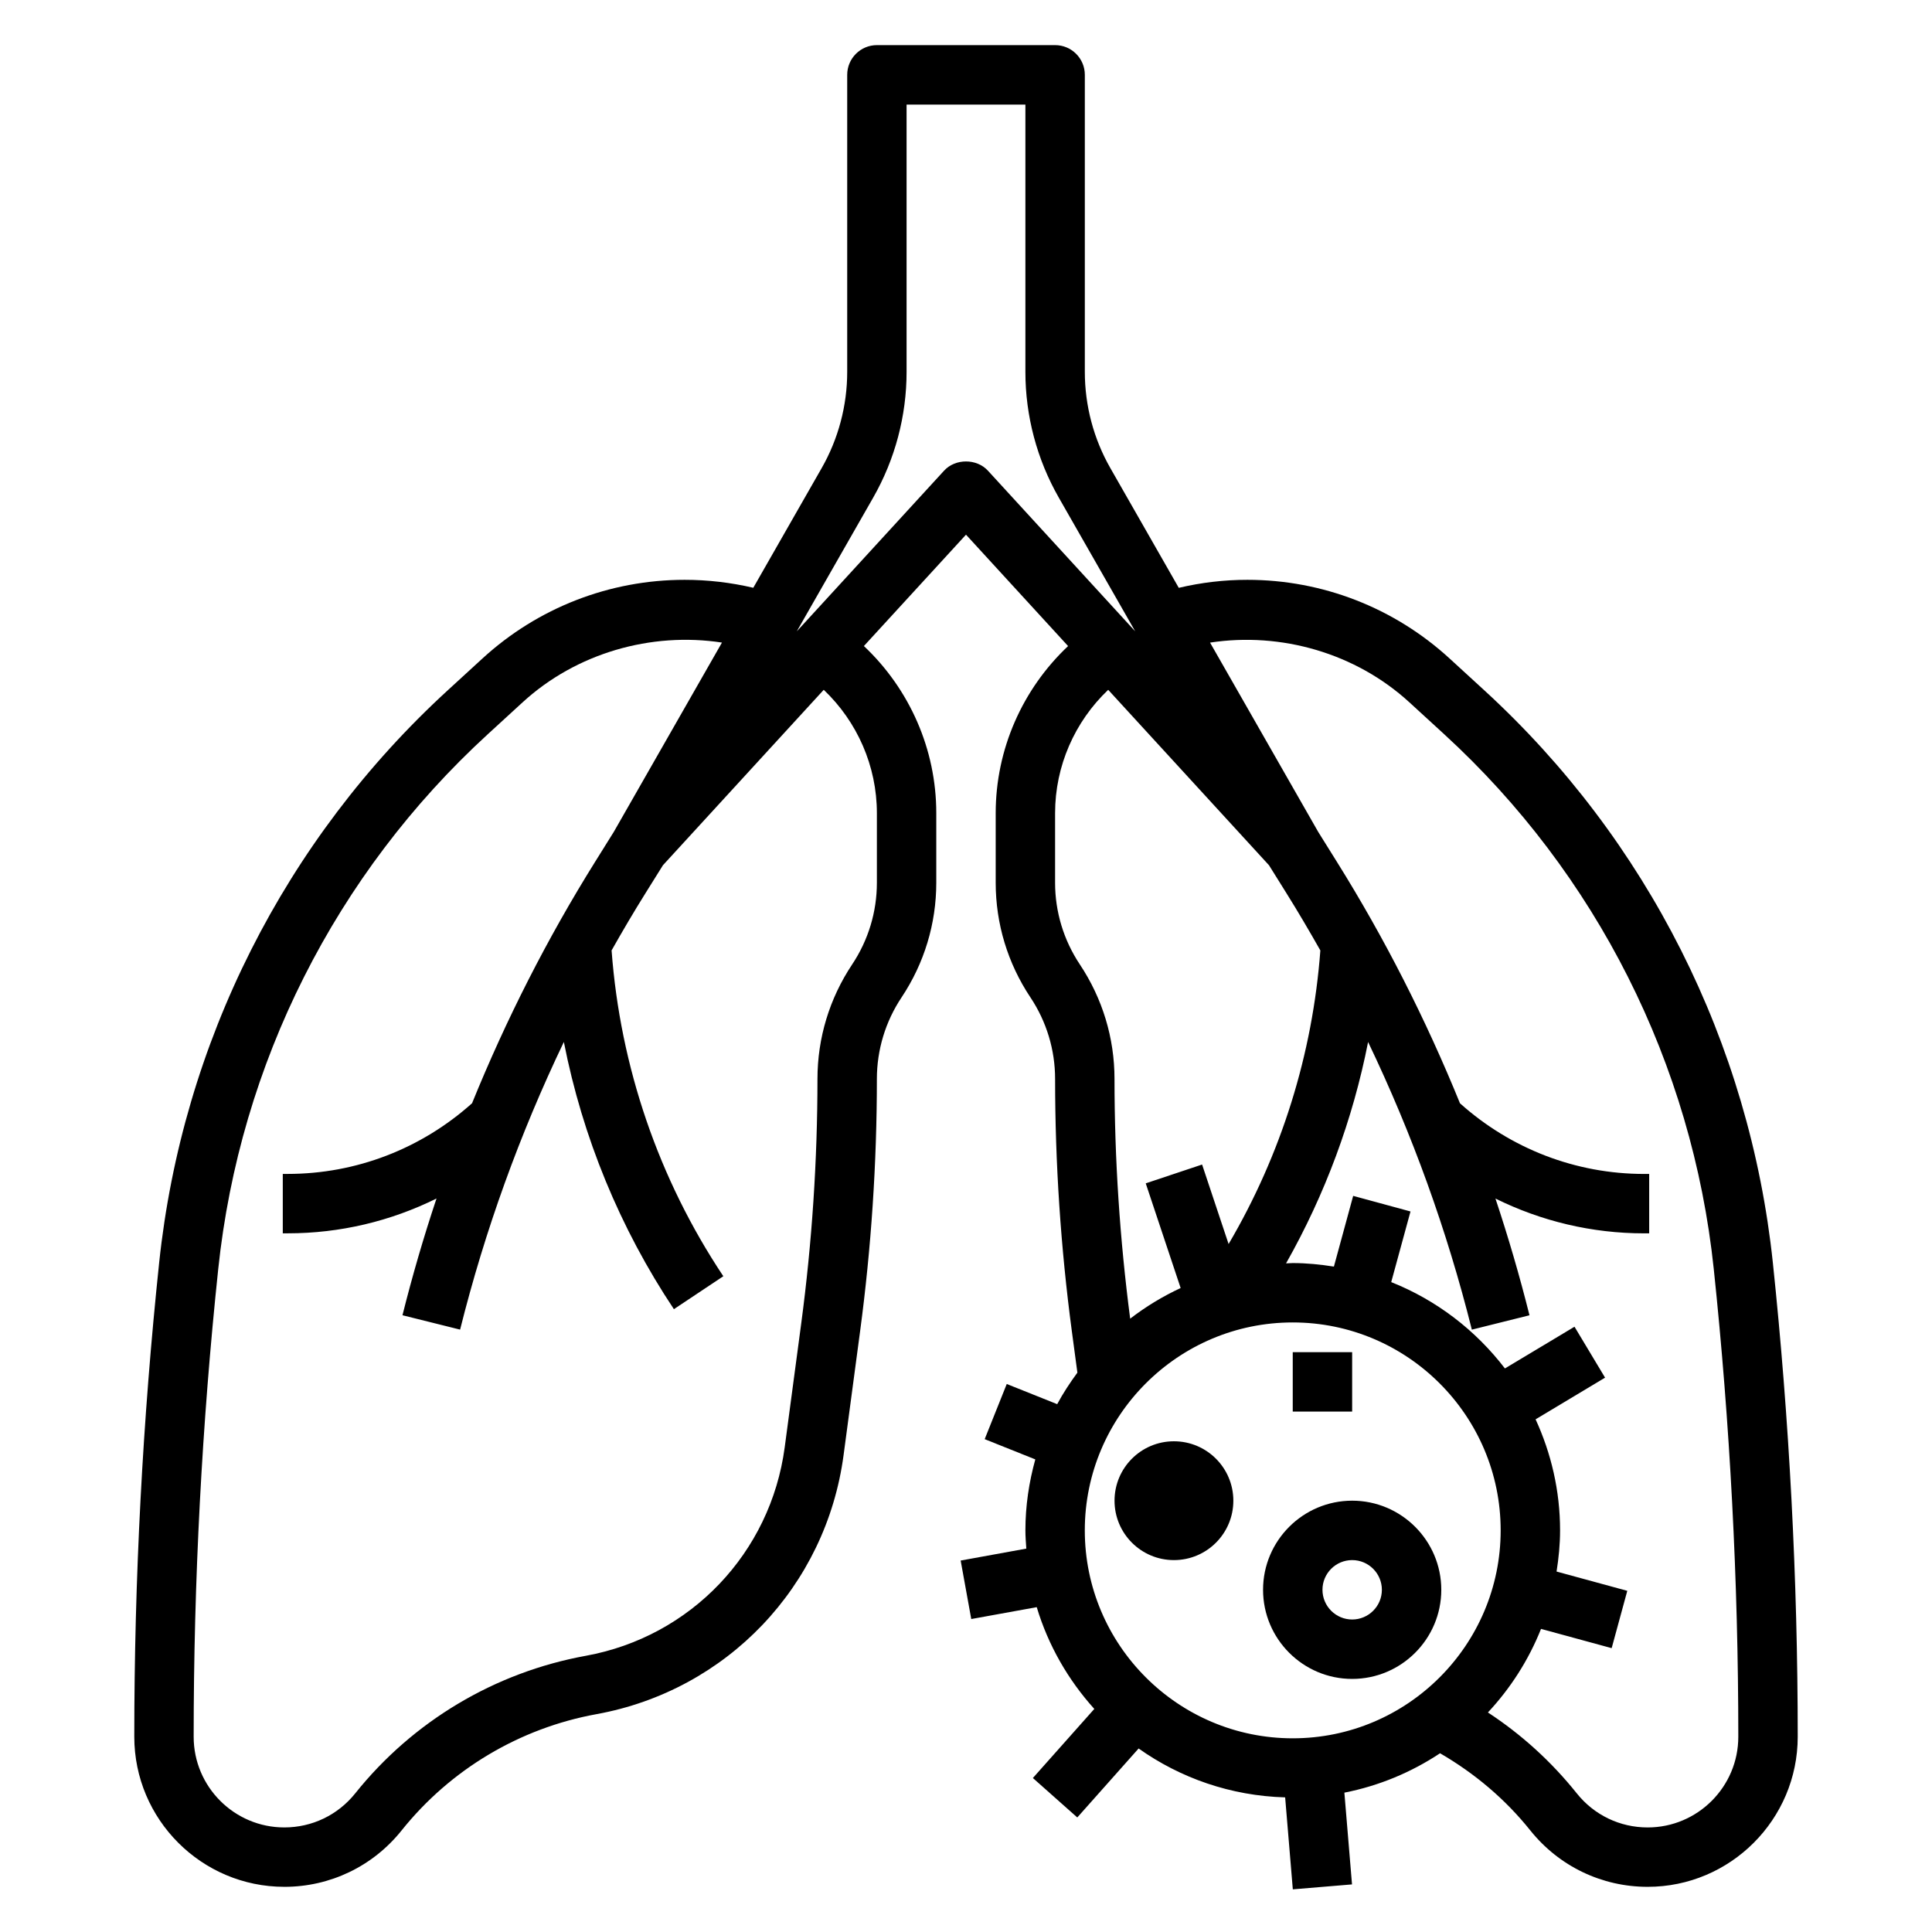
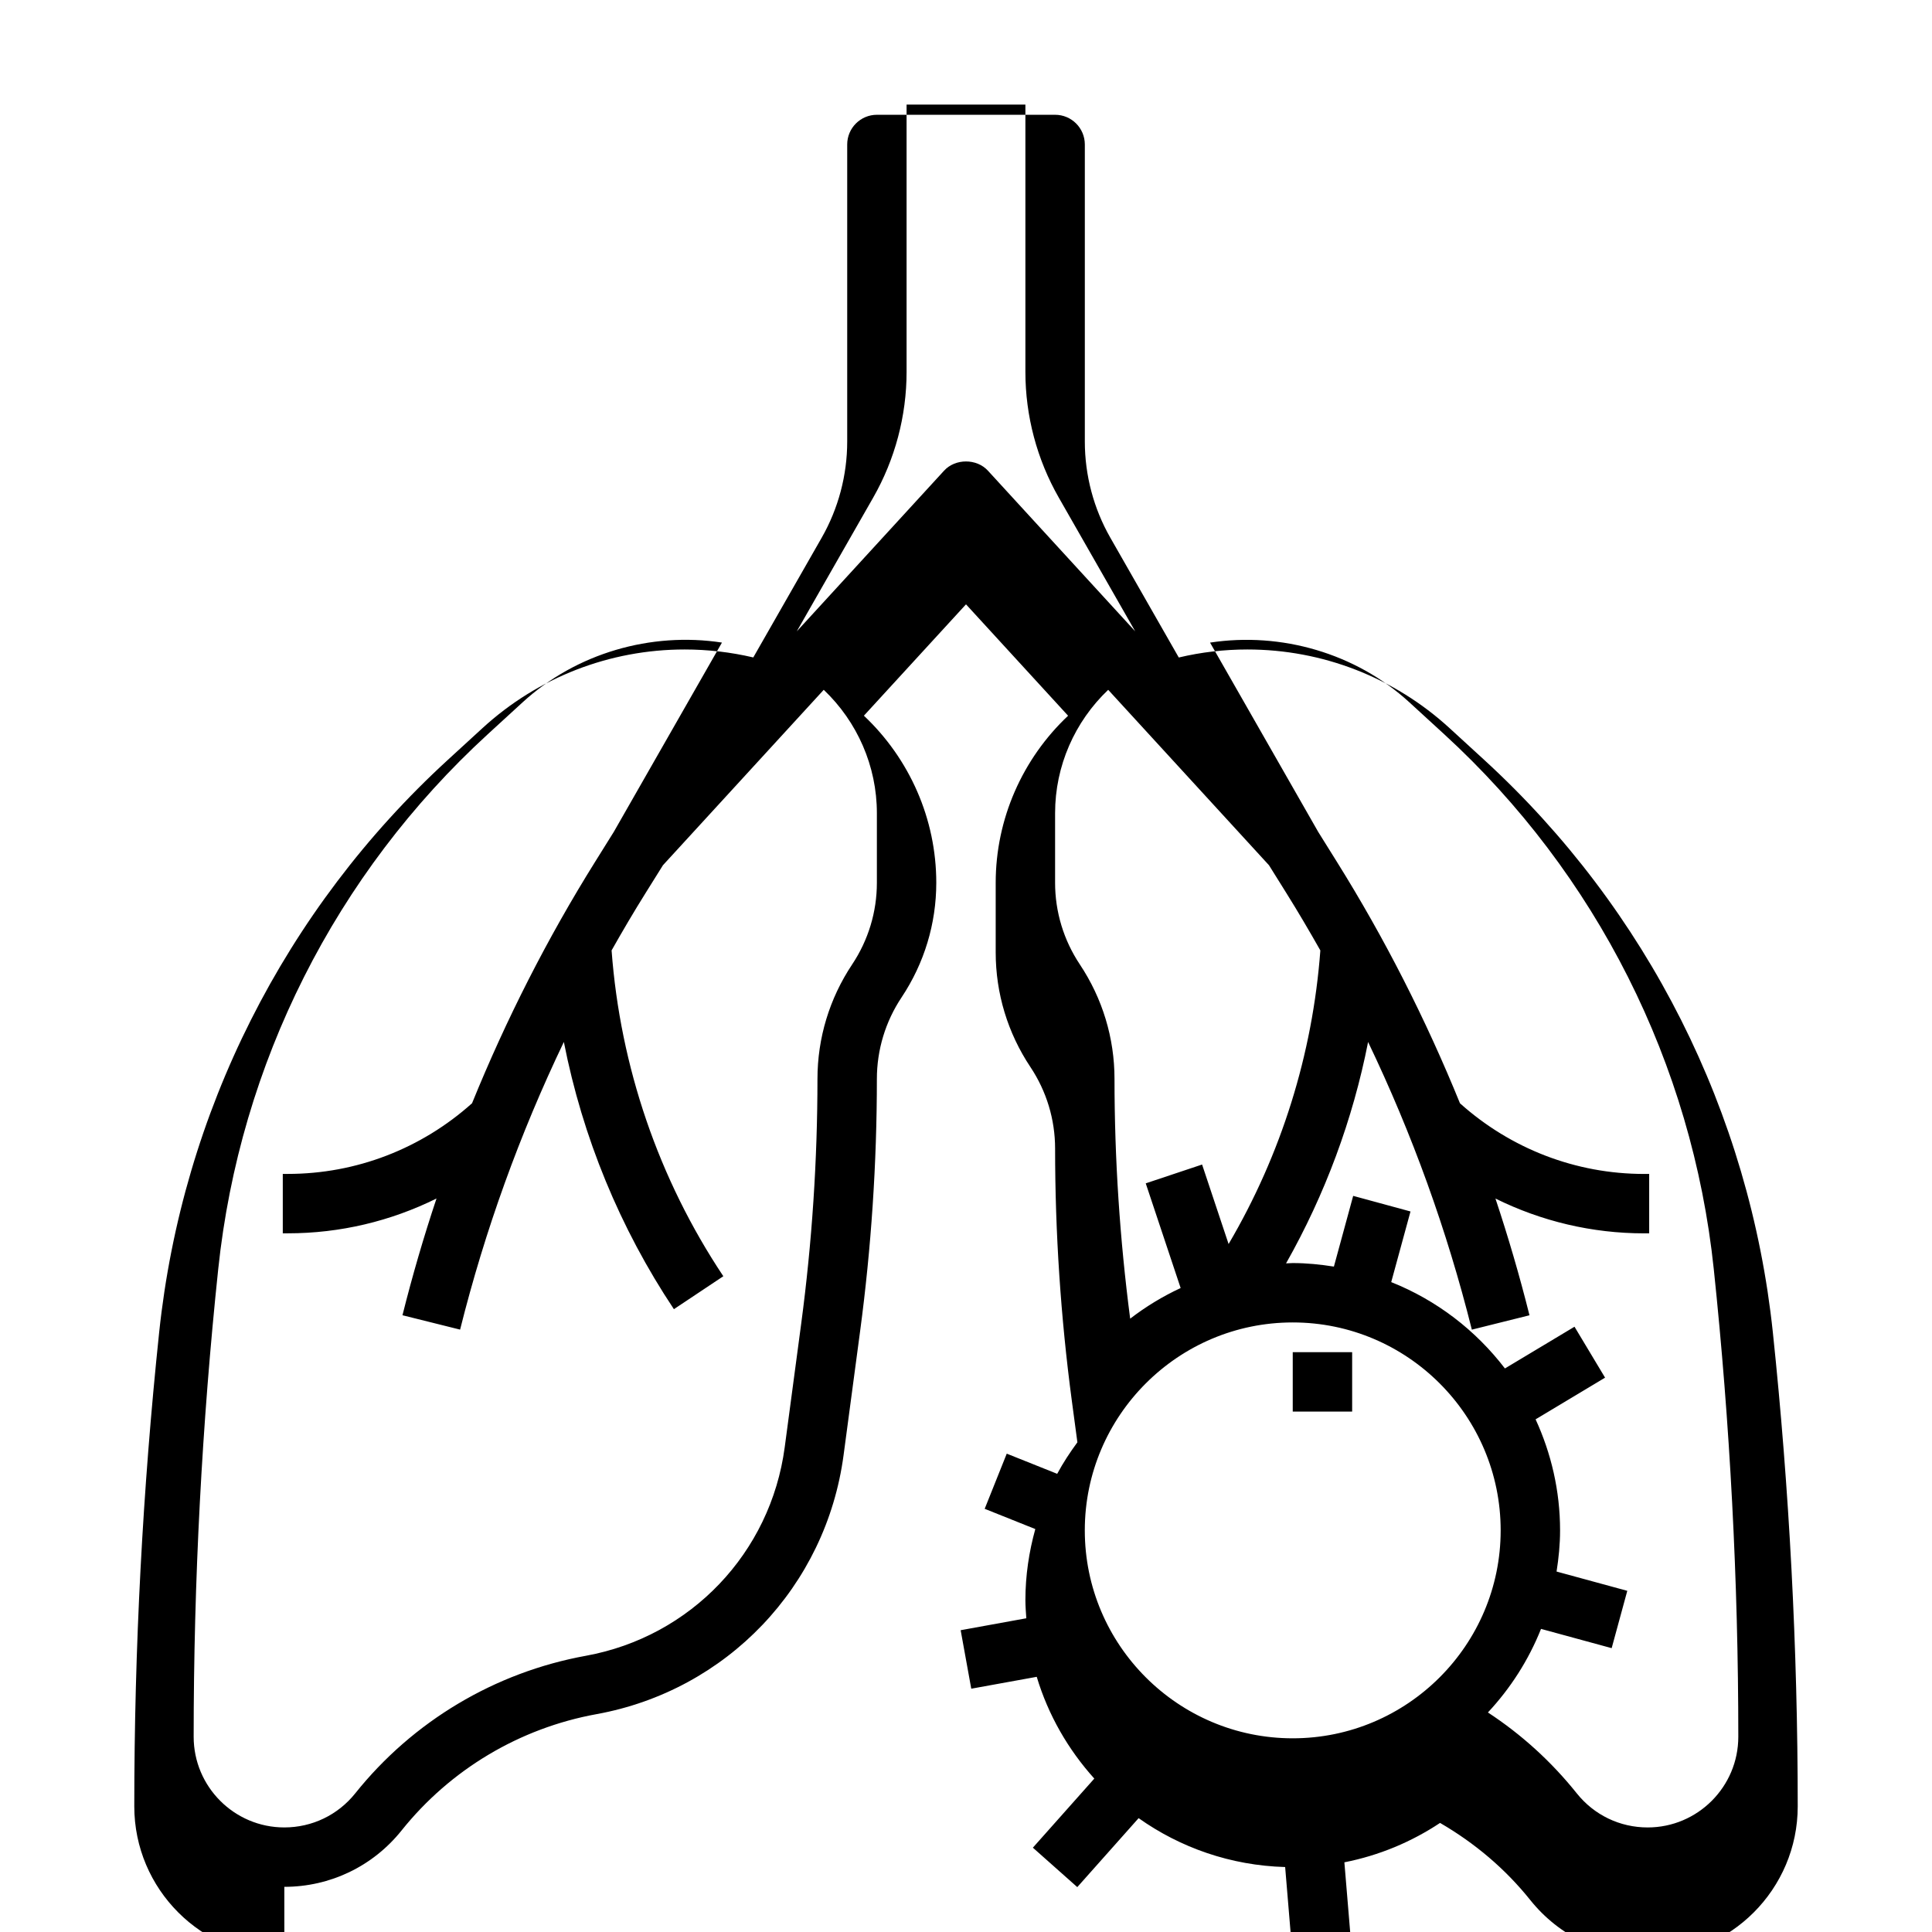
<svg xmlns="http://www.w3.org/2000/svg" fill="#000000" width="800px" height="800px" version="1.1" viewBox="144 144 512 512">
  <g>
-     <path d="m219.35 644.03c12.148 0 23.465-5.441 31.062-14.926 12.934-16.176 31.293-27.129 51.672-30.836 34.527-6.273 60.836-33.859 65.473-68.652l4.383-32.859c2.953-22.086 4.441-44.566 4.441-66.82 0-7.715 2.266-15.199 6.551-21.633 6.012-9.031 9.191-19.531 9.191-30.371v-18.461c0-16.895-7.078-32.852-19.184-44.266l27.059-29.512 27.055 29.52c-12.105 11.41-19.184 27.371-19.184 44.266v18.461c0 10.84 3.18 21.34 9.195 30.363 4.281 6.43 6.547 13.91 6.547 21.633 0 22.254 1.488 44.746 4.434 66.824l1.473 11.004c-1.953 2.66-3.777 5.422-5.352 8.352l-13.367-5.344-5.848 14.617 13.414 5.367c-1.664 6-2.625 12.293-2.625 18.809 0 1.629 0.133 3.227 0.242 4.832l-17.398 3.164 2.809 15.5 17.352-3.148c3.047 10.141 8.336 19.293 15.258 26.969l-16.281 18.309 11.77 10.453 16.254-18.277c11.043 7.824 24.395 12.547 38.832 12.957l2.031 24.371 15.688-1.309-2.023-24.316c9.219-1.812 17.789-5.414 25.355-10.438 9.18 5.328 17.27 12.137 23.945 20.484 7.606 9.473 18.926 14.914 31.07 14.914 21.926 0 39.77-17.848 39.77-39.777 0-41.785-2.219-84.043-6.59-125.61-6.133-58.238-33.281-112.11-76.445-151.68l-9.25-8.477c-14.656-13.43-33.684-20.828-53.566-20.828-6.141 0-12.227 0.715-18.176 2.125l-18.129-31.727c-4.434-7.754-6.769-16.57-6.769-25.504v-78.723c0-4.344-3.527-7.871-7.871-7.871h-47.23c-4.344 0-7.871 3.527-7.871 7.871v78.719c0 8.934-2.34 17.75-6.769 25.504l-18.121 31.715c-5.957-1.395-12.051-2.109-18.191-2.109-19.883 0-38.91 7.398-53.57 20.836l-9.25 8.477c-43.16 39.566-70.309 93.434-76.441 151.67-4.371 41.562-6.59 83.828-6.59 125.61 0 21.93 17.844 39.777 39.77 39.777zm204.26-266.1v-18.461c0-12.453 5.195-24.215 14.074-32.66l42.609 46.484 4.566 7.312c3.141 5.023 6.133 10.125 9.047 15.266-2.039 27.457-10.375 54.113-24.316 77.809l-7.023-21.066-14.934 4.984 9.25 27.742c-4.769 2.211-9.242 4.938-13.375 8.117-2.742-21.016-4.152-42.383-4.152-63.523 0-10.84-3.18-21.332-9.195-30.363-4.281-6.441-6.551-13.918-6.551-21.641zm62.977 116.53c30.387 0 55.105 24.727 55.105 55.105s-24.719 55.105-55.105 55.105c-30.387 0-55.105-24.727-55.105-55.105 0.004-30.379 24.719-55.105 55.105-55.105zm30.898-164.35 9.25 8.477c40.336 36.969 65.699 87.301 71.43 141.71 4.316 41.016 6.504 82.723 6.504 123.96 0 13.258-10.777 24.035-24.027 24.035-7.344 0-14.176-3.281-18.766-9.02-6.738-8.422-14.633-15.602-23.562-21.453 5.977-6.398 10.777-13.879 14.074-22.145l18.719 5.102 4.141-15.191-18.742-5.109c0.562-3.562 0.93-7.191 0.93-10.906 0-10.508-2.363-20.461-6.488-29.434l18.414-11.043-8.102-13.5-18.438 11.059c-7.746-10.125-18.113-18.098-30.133-22.883l5.109-18.719-15.191-4.133-5.109 18.742c-3.566-0.559-7.195-0.938-10.91-0.938-0.598 0-1.172 0.078-1.77 0.086 10.344-18.285 17.703-38.109 21.742-58.672 11.684 24.379 20.906 49.879 27.496 76.234l15.273-3.809c-2.613-10.445-5.629-20.758-9.02-30.938 12.145 6.016 25.574 9.227 39.414 9.227h1.328v-15.742h-1.332c-18.105 0-35.359-6.668-48.812-18.727-9.035-22.215-19.918-43.668-32.691-64.109l-4.879-7.816-28.66-50.16c18.816-2.879 38.617 2.805 52.809 15.816zm-142.08-54.238c5.785-10.121 8.848-21.641 8.848-33.312v-70.848h31.488v70.848c0 11.676 3.062 23.191 8.848 33.312l20.254 35.441-39.039-42.586c-2.984-3.25-8.629-3.25-11.609 0l-39.039 42.586zm-173.57 204.42c5.731-54.41 31.094-104.75 71.43-141.71l9.25-8.477c14.191-13.004 33.984-18.695 52.812-15.816l-28.66 50.16-4.879 7.816c-12.777 20.445-23.656 41.895-32.691 64.109-13.465 12.059-30.719 18.727-48.824 18.727h-1.332v15.742h1.332c13.84 0 27.27-3.211 39.406-9.227-3.394 10.172-6.406 20.492-9.02 30.938l15.273 3.809c6.59-26.355 15.816-51.852 27.496-76.234 4.945 25.207 14.84 49.316 29.164 70.816l13.098-8.73c-17.152-25.734-27.332-55.555-29.613-86.348 2.906-5.141 5.902-10.242 9.047-15.266l4.566-7.312 42.609-46.484c8.887 8.461 14.082 20.223 14.082 32.676v18.461c0 7.723-2.266 15.199-6.551 21.641-6.012 9.02-9.195 19.516-9.195 30.355 0 21.562-1.449 43.352-4.297 64.754l-4.383 32.859c-3.731 27.992-24.906 50.191-52.68 55.246-24.129 4.383-45.848 17.344-61.156 36.488-4.586 5.719-11.426 9.004-18.77 9.004-13.25 0-24.027-10.777-24.027-24.035 0-41.234 2.191-82.941 6.512-123.96z" />
-     <path d="m502.34 588.93c13.02 0 23.617-10.598 23.617-23.617 0-13.02-10.598-23.617-23.617-23.617-13.02 0-23.617 10.598-23.617 23.617 0 13.023 10.598 23.617 23.617 23.617zm0-31.488c4.336 0 7.871 3.527 7.871 7.871s-3.535 7.871-7.871 7.871c-4.336 0-7.871-3.527-7.871-7.871-0.004-4.344 3.531-7.871 7.871-7.871z" />
+     <path d="m219.35 644.03c12.148 0 23.465-5.441 31.062-14.926 12.934-16.176 31.293-27.129 51.672-30.836 34.527-6.273 60.836-33.859 65.473-68.652l4.383-32.859c2.953-22.086 4.441-44.566 4.441-66.82 0-7.715 2.266-15.199 6.551-21.633 6.012-9.031 9.191-19.531 9.191-30.371c0-16.895-7.078-32.852-19.184-44.266l27.059-29.512 27.055 29.52c-12.105 11.41-19.184 27.371-19.184 44.266v18.461c0 10.84 3.18 21.34 9.195 30.363 4.281 6.43 6.547 13.91 6.547 21.633 0 22.254 1.488 44.746 4.434 66.824l1.473 11.004c-1.953 2.66-3.777 5.422-5.352 8.352l-13.367-5.344-5.848 14.617 13.414 5.367c-1.664 6-2.625 12.293-2.625 18.809 0 1.629 0.133 3.227 0.242 4.832l-17.398 3.164 2.809 15.5 17.352-3.148c3.047 10.141 8.336 19.293 15.258 26.969l-16.281 18.309 11.77 10.453 16.254-18.277c11.043 7.824 24.395 12.547 38.832 12.957l2.031 24.371 15.688-1.309-2.023-24.316c9.219-1.812 17.789-5.414 25.355-10.438 9.18 5.328 17.27 12.137 23.945 20.484 7.606 9.473 18.926 14.914 31.07 14.914 21.926 0 39.77-17.848 39.77-39.777 0-41.785-2.219-84.043-6.59-125.61-6.133-58.238-33.281-112.11-76.445-151.68l-9.25-8.477c-14.656-13.43-33.684-20.828-53.566-20.828-6.141 0-12.227 0.715-18.176 2.125l-18.129-31.727c-4.434-7.754-6.769-16.57-6.769-25.504v-78.723c0-4.344-3.527-7.871-7.871-7.871h-47.23c-4.344 0-7.871 3.527-7.871 7.871v78.719c0 8.934-2.34 17.75-6.769 25.504l-18.121 31.715c-5.957-1.395-12.051-2.109-18.191-2.109-19.883 0-38.91 7.398-53.57 20.836l-9.25 8.477c-43.16 39.566-70.309 93.434-76.441 151.67-4.371 41.562-6.59 83.828-6.59 125.61 0 21.93 17.844 39.777 39.77 39.777zm204.26-266.1v-18.461c0-12.453 5.195-24.215 14.074-32.66l42.609 46.484 4.566 7.312c3.141 5.023 6.133 10.125 9.047 15.266-2.039 27.457-10.375 54.113-24.316 77.809l-7.023-21.066-14.934 4.984 9.25 27.742c-4.769 2.211-9.242 4.938-13.375 8.117-2.742-21.016-4.152-42.383-4.152-63.523 0-10.84-3.18-21.332-9.195-30.363-4.281-6.441-6.551-13.918-6.551-21.641zm62.977 116.53c30.387 0 55.105 24.727 55.105 55.105s-24.719 55.105-55.105 55.105c-30.387 0-55.105-24.727-55.105-55.105 0.004-30.379 24.719-55.105 55.105-55.105zm30.898-164.35 9.25 8.477c40.336 36.969 65.699 87.301 71.43 141.71 4.316 41.016 6.504 82.723 6.504 123.96 0 13.258-10.777 24.035-24.027 24.035-7.344 0-14.176-3.281-18.766-9.02-6.738-8.422-14.633-15.602-23.562-21.453 5.977-6.398 10.777-13.879 14.074-22.145l18.719 5.102 4.141-15.191-18.742-5.109c0.562-3.562 0.93-7.191 0.93-10.906 0-10.508-2.363-20.461-6.488-29.434l18.414-11.043-8.102-13.5-18.438 11.059c-7.746-10.125-18.113-18.098-30.133-22.883l5.109-18.719-15.191-4.133-5.109 18.742c-3.566-0.559-7.195-0.938-10.91-0.938-0.598 0-1.172 0.078-1.77 0.086 10.344-18.285 17.703-38.109 21.742-58.672 11.684 24.379 20.906 49.879 27.496 76.234l15.273-3.809c-2.613-10.445-5.629-20.758-9.02-30.938 12.145 6.016 25.574 9.227 39.414 9.227h1.328v-15.742h-1.332c-18.105 0-35.359-6.668-48.812-18.727-9.035-22.215-19.918-43.668-32.691-64.109l-4.879-7.816-28.66-50.16c18.816-2.879 38.617 2.805 52.809 15.816zm-142.08-54.238c5.785-10.121 8.848-21.641 8.848-33.312v-70.848h31.488v70.848c0 11.676 3.062 23.191 8.848 33.312l20.254 35.441-39.039-42.586c-2.984-3.25-8.629-3.25-11.609 0l-39.039 42.586zm-173.57 204.42c5.731-54.41 31.094-104.75 71.43-141.71l9.25-8.477c14.191-13.004 33.984-18.695 52.812-15.816l-28.66 50.16-4.879 7.816c-12.777 20.445-23.656 41.895-32.691 64.109-13.465 12.059-30.719 18.727-48.824 18.727h-1.332v15.742h1.332c13.84 0 27.27-3.211 39.406-9.227-3.394 10.172-6.406 20.492-9.02 30.938l15.273 3.809c6.59-26.355 15.816-51.852 27.496-76.234 4.945 25.207 14.84 49.316 29.164 70.816l13.098-8.73c-17.152-25.734-27.332-55.555-29.613-86.348 2.906-5.141 5.902-10.242 9.047-15.266l4.566-7.312 42.609-46.484c8.887 8.461 14.082 20.223 14.082 32.676v18.461c0 7.723-2.266 15.199-6.551 21.641-6.012 9.02-9.195 19.516-9.195 30.355 0 21.562-1.449 43.352-4.297 64.754l-4.383 32.859c-3.731 27.992-24.906 50.191-52.68 55.246-24.129 4.383-45.848 17.344-61.156 36.488-4.586 5.719-11.426 9.004-18.77 9.004-13.25 0-24.027-10.777-24.027-24.035 0-41.234 2.191-82.941 6.512-123.96z" />
    <path d="m486.59 502.34h15.742v15.742h-15.742z" />
-     <path d="m470.85 541.7c0 8.695-7.051 15.742-15.746 15.742-8.695 0-15.742-7.047-15.742-15.742 0-8.695 7.047-15.746 15.742-15.746 8.695 0 15.746 7.051 15.746 15.746" />
  </g>
</svg>